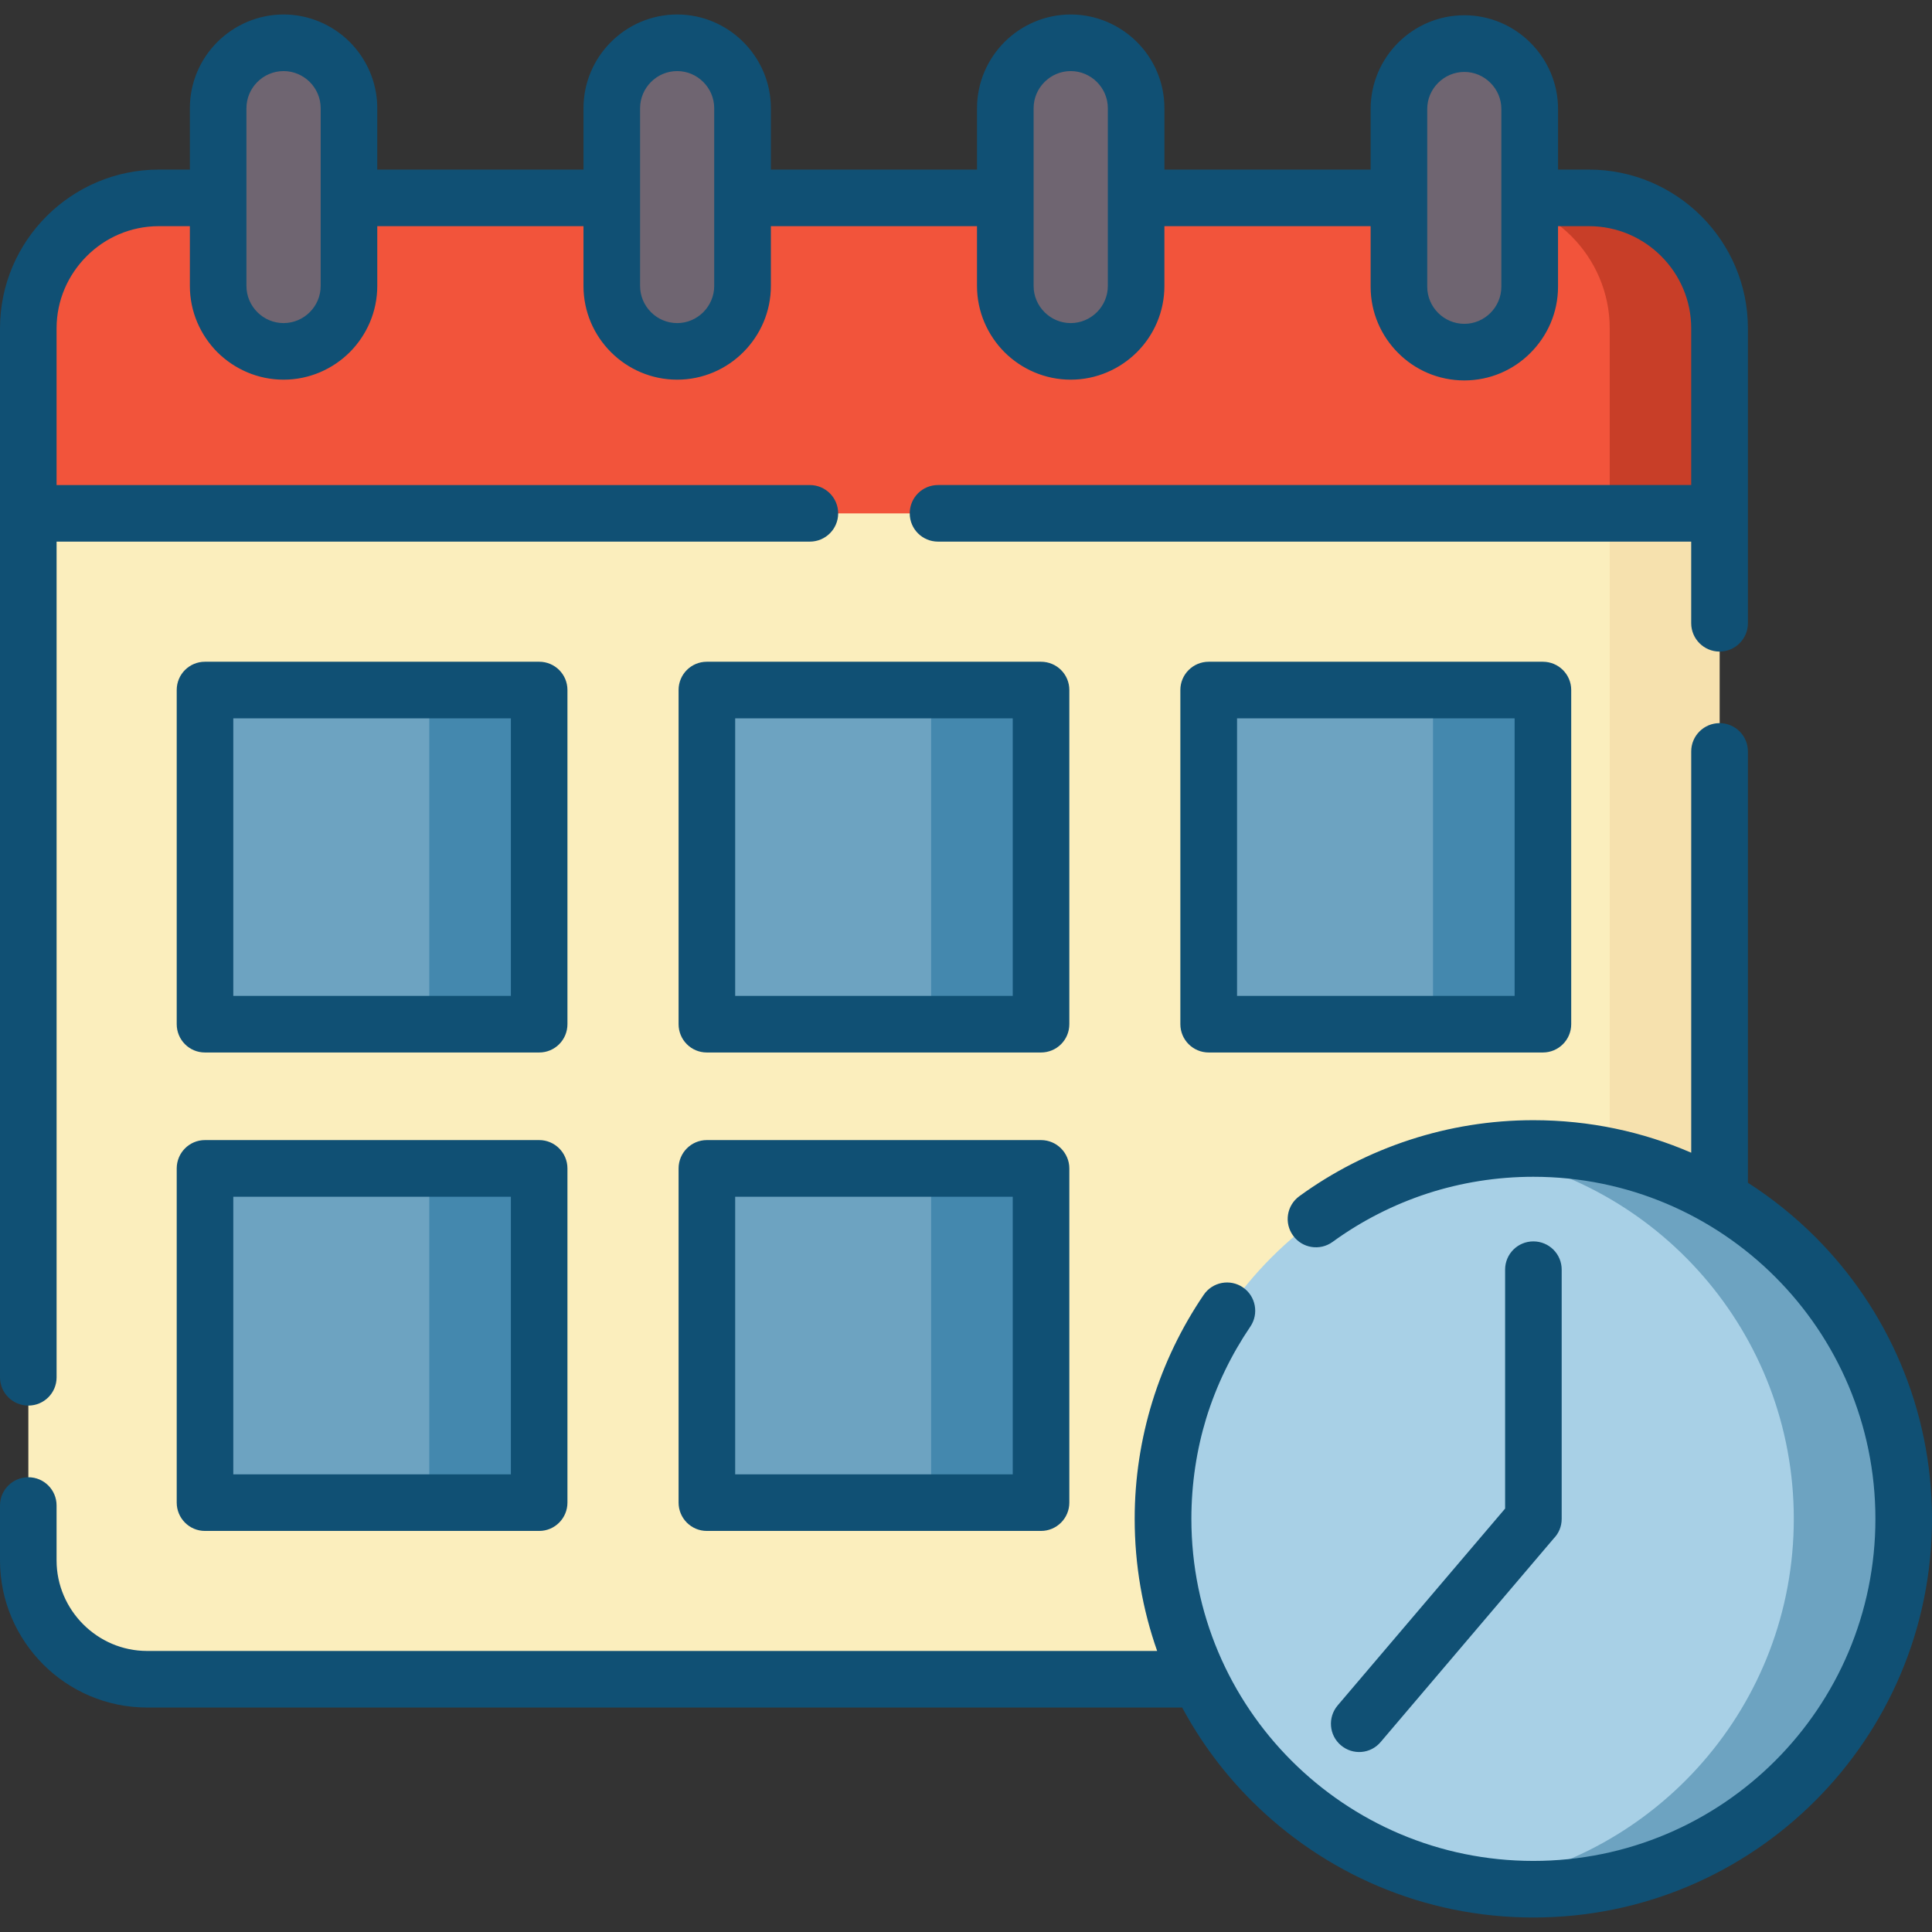
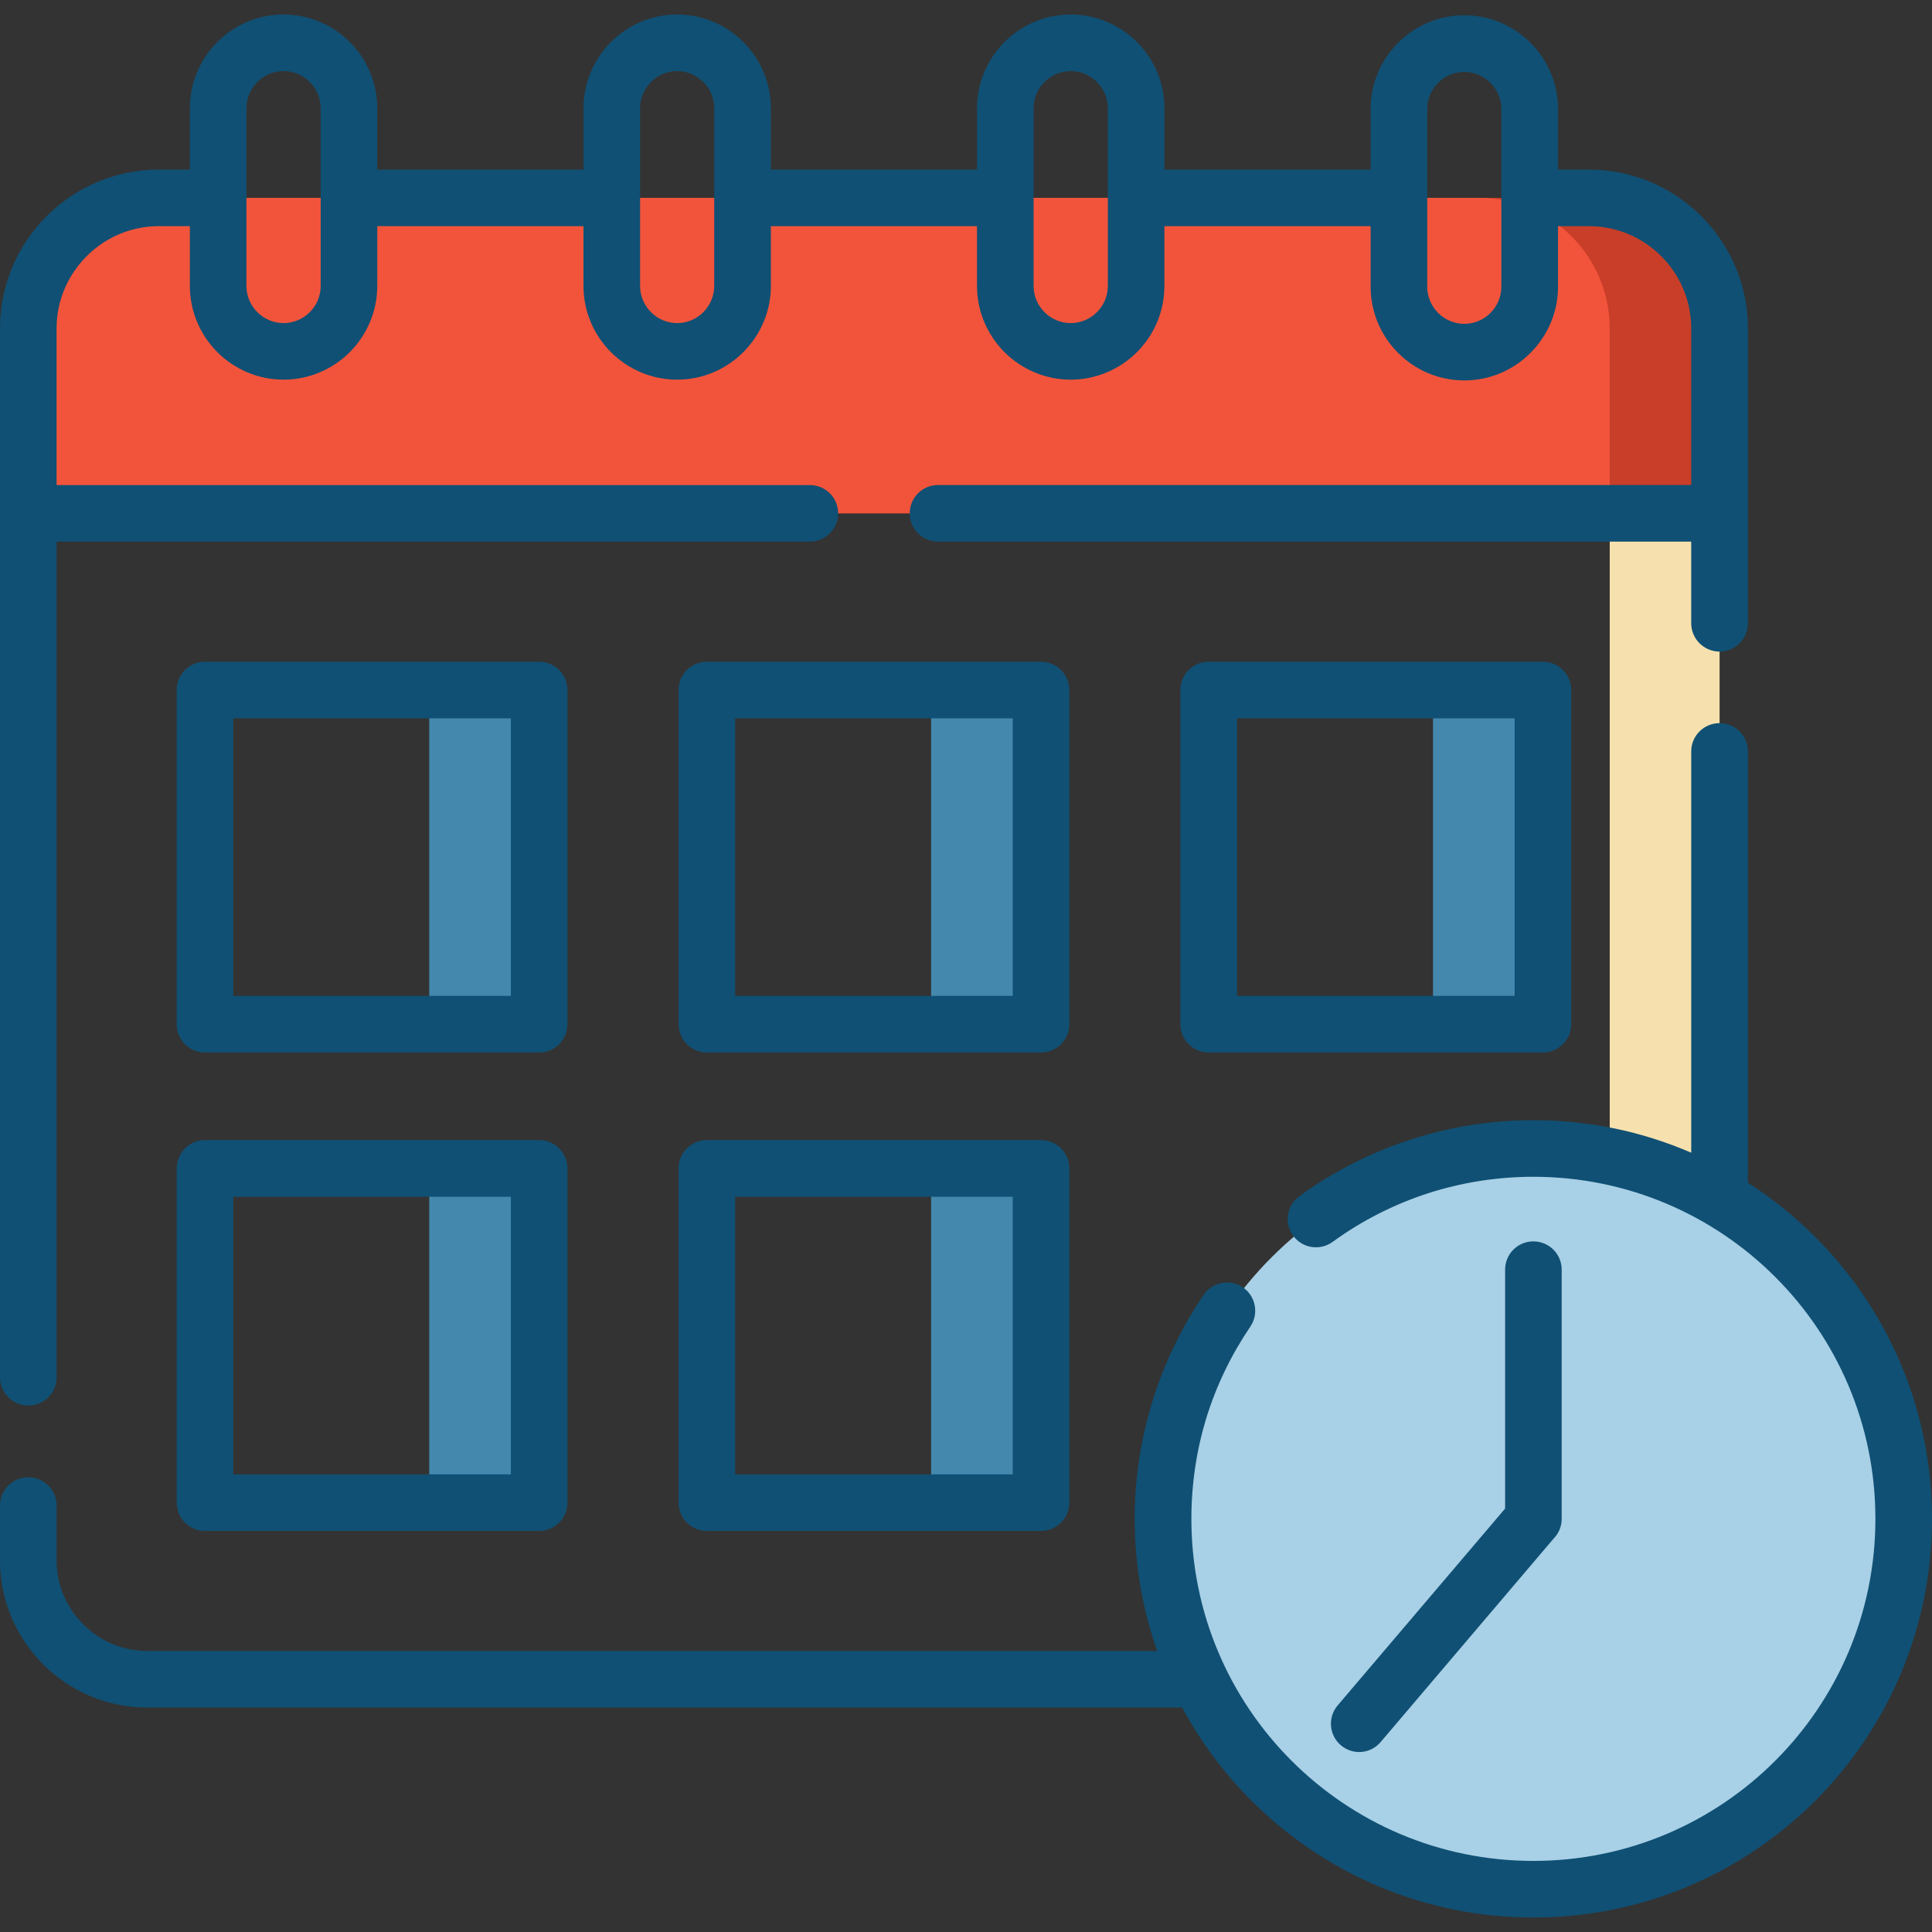
<svg xmlns="http://www.w3.org/2000/svg" width="120" height="120" viewBox="0 0 120 120" fill="none">
  <rect x="0" y="0" width="120" height="120" fill="#333333" stroke="none" />
  <g clip-path="url(#clip0)">
-     <path fill-rule="evenodd" clip-rule="evenodd" d="M106.806 30.744V96.923C106.806 100.982 103.483 104.304 99.424 104.304H9.142C5.083 104.304 1.761 100.982 1.761 96.923V30.744H106.806Z" fill="#FBEEBD" />
    <path fill-rule="evenodd" clip-rule="evenodd" d="M106.806 30.744V96.923C106.806 100.982 103.484 104.304 99.424 104.304H92.601C96.661 104.304 99.983 100.982 99.983 96.923V30.744H106.806Z" fill="#F6E1AE" />
    <path fill-rule="evenodd" clip-rule="evenodd" d="M9.86 12.288H98.7C103.158 12.288 106.806 15.935 106.806 20.393V31.887H1.761V20.393C1.761 15.935 5.402 12.288 9.86 12.288V12.288Z" fill="#F2543B" />
    <path fill-rule="evenodd" clip-rule="evenodd" d="M91.877 12.288H98.7C103.158 12.288 106.805 15.935 106.805 20.393V31.887H99.982V20.393C99.982 15.935 96.335 12.288 91.877 12.288V12.288Z" fill="#C83E28" />
-     <path fill-rule="evenodd" clip-rule="evenodd" d="M17.613 2.661C19.845 2.661 21.672 4.488 21.672 6.72V17.762C21.672 19.994 19.845 21.821 17.613 21.821C15.381 21.821 13.553 19.994 13.553 17.762V6.72C13.554 4.488 15.381 2.661 17.613 2.661V2.661ZM42.062 2.661C44.294 2.661 46.121 4.488 46.121 6.72V17.762C46.121 19.994 44.295 21.821 42.062 21.821C39.823 21.821 37.996 19.994 37.996 17.762V6.72C37.996 4.488 39.823 2.661 42.062 2.661V2.661ZM66.504 2.661C68.737 2.661 70.564 4.488 70.564 6.72V17.762C70.564 19.994 68.737 21.821 66.504 21.821C64.272 21.821 62.445 19.994 62.445 17.762V6.72C62.445 4.488 64.272 2.661 66.504 2.661V2.661ZM90.954 2.708C93.186 2.708 95.013 4.534 95.013 6.767V17.809C95.013 20.041 93.186 21.875 90.954 21.875C88.715 21.875 86.887 20.041 86.887 17.809V6.767C86.888 4.534 88.715 2.708 90.954 2.708V2.708Z" fill="#6F6571" />
-     <path fill-rule="evenodd" clip-rule="evenodd" d="M14.098 72.573H32.123C32.874 72.573 33.491 73.184 33.491 73.935V91.966C33.491 92.717 32.874 93.328 32.123 93.328H14.098C13.348 93.328 12.73 92.717 12.73 91.966V73.935C12.729 73.184 13.348 72.573 14.098 72.573V72.573ZM14.098 42.855H32.123C32.874 42.855 33.491 43.474 33.491 44.224V62.249C33.491 62.999 32.874 63.611 32.123 63.611H14.098C13.348 63.611 12.73 62.999 12.73 62.249V44.224C12.729 43.473 13.348 42.855 14.098 42.855V42.855ZM45.271 42.855H63.295C64.046 42.855 64.657 43.474 64.657 44.224V62.249C64.657 62.999 64.046 63.611 63.295 63.611H45.271C44.52 63.611 43.902 62.999 43.902 62.249V44.224C43.902 43.473 44.52 42.855 45.271 42.855ZM76.437 42.855H94.468C95.219 42.855 95.83 43.474 95.83 44.224V62.249C95.83 62.999 95.219 63.611 94.468 63.611H76.437C75.686 63.611 75.075 62.999 75.075 62.249V44.224C75.075 43.473 75.686 42.855 76.437 42.855ZM45.271 72.573H63.295C64.046 72.573 64.657 73.184 64.657 73.935V91.966C64.657 92.717 64.046 93.328 63.295 93.328H45.271C44.52 93.328 43.902 92.717 43.902 91.966V73.935C43.902 73.184 44.52 72.573 45.271 72.573V72.573Z" fill="#6DA3C1" />
    <path fill-rule="evenodd" clip-rule="evenodd" d="M25.3 72.573H32.123C32.873 72.573 33.491 73.184 33.491 73.935V91.966C33.491 92.717 32.873 93.328 32.123 93.328H25.3C26.05 93.328 26.662 92.717 26.662 91.966V73.935C26.662 73.184 26.05 72.573 25.3 72.573ZM25.3 42.855H32.123C32.873 42.855 33.491 43.474 33.491 44.224V62.249C33.491 62.999 32.873 63.611 32.123 63.611H25.3C26.05 63.611 26.662 62.999 26.662 62.249V44.224C26.662 43.473 26.05 42.855 25.3 42.855ZM56.472 42.855H63.295C64.046 42.855 64.657 43.474 64.657 44.224V62.249C64.657 62.999 64.046 63.611 63.295 63.611H56.472C57.223 63.611 57.834 62.999 57.834 62.249V44.224C57.834 43.473 57.223 42.855 56.472 42.855ZM87.638 42.855H94.468C95.219 42.855 95.83 43.474 95.83 44.224V62.249C95.83 62.999 95.219 63.611 94.468 63.611H87.638C88.389 63.611 89.007 62.999 89.007 62.249V44.224C89.007 43.473 88.389 42.855 87.638 42.855ZM56.472 72.573H63.295C64.046 72.573 64.657 73.184 64.657 73.935V91.966C64.657 92.717 64.046 93.328 63.295 93.328H56.472C57.223 93.328 57.834 92.717 57.834 91.966V73.935C57.834 73.184 57.223 72.573 56.472 72.573Z" fill="#4488AE" />
    <path fill-rule="evenodd" clip-rule="evenodd" d="M95.239 117.339C107.909 117.339 118.246 107.008 118.246 94.338C118.246 81.668 107.909 71.337 95.239 71.337C82.569 71.337 72.238 81.668 72.238 94.338C72.238 107.008 82.569 117.339 95.239 117.339V117.339Z" fill="#A8D0E6" />
-     <path fill-rule="evenodd" clip-rule="evenodd" d="M95.239 71.338C107.948 71.338 118.246 81.636 118.246 94.338C118.246 107.041 107.948 117.34 95.239 117.34C94.083 117.34 92.94 117.253 91.831 117.087C102.912 115.44 111.416 105.885 111.416 94.338C111.416 82.792 102.912 73.238 91.831 71.59C92.94 71.424 94.083 71.338 95.239 71.338V71.338Z" fill="#6DA3C1" />
    <path d="M23.433 10.534H36.242V6.72C36.242 5.119 36.893 3.664 37.949 2.608C38.999 1.558 40.454 0.9 42.062 0.9C43.663 0.9 45.118 1.558 46.167 2.608C47.224 3.664 47.881 5.119 47.881 6.72V10.534H60.684V6.72C60.684 5.119 61.342 3.664 62.391 2.608C63.448 1.558 64.903 0.9 66.504 0.9C68.105 0.9 69.56 1.558 70.617 2.608C71.673 3.664 72.324 5.119 72.324 6.72V10.534H85.133V6.767C85.133 5.166 85.784 3.711 86.84 2.654C87.89 1.605 89.345 0.947 90.953 0.947C92.554 0.947 94.009 1.605 95.059 2.654C96.115 3.711 96.773 5.166 96.773 6.767V10.534H98.7C101.417 10.534 103.882 11.643 105.669 13.424C107.456 15.211 108.566 17.676 108.566 20.393V38.71C108.566 39.68 107.775 40.471 106.805 40.471C105.835 40.471 105.044 39.68 105.044 38.71V33.641H58.265C57.289 33.641 56.505 32.857 56.505 31.887C56.505 30.91 57.289 30.126 58.265 30.126H105.044V20.393C105.044 18.646 104.333 17.065 103.184 15.915C102.028 14.759 100.447 14.048 98.699 14.048H96.772V17.809C96.772 19.41 96.115 20.865 95.058 21.921C94.008 22.978 92.554 23.629 90.953 23.629C89.344 23.629 87.889 22.978 86.84 21.921C85.783 20.865 85.132 19.41 85.132 17.809V14.048H72.323V17.762C72.323 19.363 71.672 20.818 70.616 21.875C69.559 22.925 68.105 23.582 66.503 23.582C64.902 23.582 63.447 22.924 62.391 21.875C61.341 20.818 60.683 19.363 60.683 17.762V14.048H47.881V17.762C47.881 19.363 47.223 20.818 46.167 21.875C45.117 22.925 43.662 23.582 42.061 23.582C40.453 23.582 38.998 22.924 37.949 21.875C36.892 20.818 36.241 19.363 36.241 17.762V14.048H23.433V17.762C23.433 19.363 22.775 20.818 21.725 21.875C20.669 22.925 19.214 23.582 17.613 23.582C16.012 23.582 14.556 22.924 13.5 21.875C12.45 20.818 11.793 19.363 11.793 17.762V14.048H9.859C8.119 14.048 6.531 14.759 5.381 15.915C4.232 17.064 3.514 18.646 3.514 20.393V30.127H50.3C51.27 30.127 52.06 30.91 52.06 31.887C52.06 32.857 51.27 33.641 50.3 33.641H3.515V85.549C3.515 86.519 2.731 87.303 1.761 87.303C0.791 87.303 0 86.519 0 85.549V20.393C0 17.676 1.11 15.211 2.897 13.424C4.684 11.643 7.149 10.534 9.859 10.534H11.793V6.72C11.793 5.119 12.444 3.664 13.5 2.608C14.556 1.558 16.012 0.9 17.613 0.9C19.214 0.9 20.669 1.558 21.725 2.608C22.775 3.664 23.433 5.119 23.433 6.72V10.534ZM93.485 78.858C93.485 77.888 94.269 77.105 95.239 77.105C96.215 77.105 96.999 77.889 96.999 78.858V94.338C96.999 94.817 96.813 95.242 96.501 95.561L85.758 108.197C85.133 108.942 84.031 109.034 83.286 108.403C82.549 107.779 82.456 106.676 83.08 105.932L93.485 93.701V78.858ZM82.768 77.138C81.978 77.709 80.881 77.53 80.317 76.746C79.745 75.962 79.918 74.866 80.709 74.294C82.782 72.786 85.1 71.597 87.598 70.786C90.01 70.002 92.581 69.577 95.239 69.577C98.727 69.577 102.042 70.295 105.045 71.597V46.669C105.045 45.699 105.836 44.915 106.806 44.915C107.776 44.915 108.566 45.7 108.566 46.669V73.464C110.081 74.434 111.483 75.563 112.752 76.832C117.23 81.31 120 87.502 120 94.338C120 101.175 117.23 107.367 112.751 111.845C108.267 116.33 102.082 119.1 95.239 119.1C88.402 119.1 82.217 116.33 77.732 111.845C76.031 110.144 74.576 108.197 73.427 106.058H9.142C6.624 106.058 4.338 105.035 2.684 103.381C1.03 101.72 0 99.441 0 96.923V93.508C0 92.538 0.791 91.754 1.761 91.754C2.73 91.754 3.514 92.538 3.514 93.508V96.923C3.514 98.464 4.152 99.873 5.169 100.889C6.192 101.912 7.594 102.544 9.142 102.544H71.873C70.969 99.979 70.477 97.216 70.477 94.338C70.477 91.814 70.863 89.369 71.574 87.057C72.311 84.672 73.394 82.44 74.763 80.426C75.307 79.623 76.403 79.416 77.201 79.962C77.998 80.506 78.204 81.603 77.659 82.4C76.483 84.134 75.553 86.047 74.922 88.087C74.324 90.054 73.999 92.153 73.999 94.339C73.999 100.205 76.377 105.52 80.217 109.36C84.064 113.207 89.372 115.585 95.239 115.585C101.105 115.585 106.42 113.207 110.266 109.36C114.107 105.52 116.485 100.205 116.485 94.339C116.485 88.472 114.107 83.157 110.266 79.317C106.42 75.47 101.105 73.092 95.239 73.092C92.947 73.092 90.741 73.457 88.681 74.122C86.542 74.819 84.549 75.842 82.768 77.138ZM75.075 41.102H95.83C96.8 41.102 97.591 41.886 97.591 42.856V63.611C97.591 64.588 96.8 65.372 95.83 65.372H75.075C74.105 65.372 73.314 64.588 73.314 63.611V42.856C73.314 41.886 74.105 41.102 75.075 41.102ZM94.076 44.616H76.835V61.857H94.076V44.616ZM43.902 70.813H64.657C65.634 70.813 66.418 71.604 66.418 72.574V93.329C66.418 94.299 65.634 95.089 64.657 95.089H43.902C42.932 95.089 42.148 94.299 42.148 93.329V72.574C42.148 71.604 42.932 70.813 43.902 70.813ZM62.903 74.334H45.663V91.575H62.903V74.334ZM43.902 41.102H64.657C65.634 41.102 66.418 41.886 66.418 42.856V63.611C66.418 64.588 65.634 65.372 64.657 65.372H43.902C42.932 65.372 42.148 64.588 42.148 63.611V42.856C42.148 41.886 42.932 41.102 43.902 41.102ZM62.903 44.616H45.663V61.857H62.903V44.616ZM12.729 70.813H33.491C34.461 70.813 35.245 71.604 35.245 72.574V93.329C35.245 94.299 34.461 95.089 33.491 95.089H12.729C11.759 95.089 10.976 94.299 10.976 93.329V72.574C10.976 71.604 11.759 70.813 12.729 70.813ZM31.731 74.334H14.49V91.575H31.731V74.334ZM12.729 41.102H33.491C34.461 41.102 35.245 41.886 35.245 42.856V63.611C35.245 64.588 34.461 65.372 33.491 65.372H12.729C11.759 65.372 10.976 64.588 10.976 63.611V42.856C10.976 41.886 11.759 41.102 12.729 41.102ZM31.731 44.616H14.49V61.857H31.731V44.616ZM90.953 4.468C90.322 4.468 89.744 4.727 89.326 5.146C88.907 5.564 88.648 6.136 88.648 6.767V12.288V17.809C88.648 18.44 88.907 19.018 89.326 19.437C89.744 19.855 90.322 20.114 90.953 20.114C91.584 20.114 92.156 19.855 92.574 19.437C92.993 19.018 93.252 18.44 93.252 17.809V12.288V6.767C93.252 6.136 92.993 5.564 92.574 5.146C92.156 4.727 91.585 4.468 90.953 4.468ZM19.241 5.093C18.822 4.674 18.244 4.415 17.613 4.415C16.982 4.415 16.404 4.674 15.985 5.093C15.566 5.511 15.307 6.089 15.307 6.72V12.288V17.762C15.307 18.394 15.566 18.972 15.985 19.39C16.404 19.809 16.982 20.068 17.613 20.068C18.244 20.068 18.822 19.809 19.241 19.39C19.659 18.972 19.918 18.394 19.918 17.762V12.288V6.72C19.918 6.089 19.659 5.511 19.241 5.093ZM42.062 4.415C41.424 4.415 40.853 4.674 40.434 5.093C40.016 5.511 39.757 6.089 39.757 6.72V12.288V17.762C39.757 18.394 40.016 18.972 40.434 19.39C40.853 19.809 41.424 20.068 42.062 20.068C42.693 20.068 43.264 19.809 43.683 19.39C44.101 18.972 44.361 18.394 44.361 17.762V12.288V6.72C44.361 6.089 44.102 5.511 43.683 5.093C43.264 4.674 42.693 4.415 42.062 4.415ZM66.504 4.415C65.873 4.415 65.295 4.674 64.877 5.093C64.458 5.511 64.199 6.089 64.199 6.72V12.288V17.762C64.199 18.394 64.458 18.972 64.877 19.39C65.295 19.809 65.873 20.068 66.504 20.068C67.135 20.068 67.713 19.809 68.132 19.39C68.55 18.972 68.81 18.394 68.81 17.762V12.288V6.72C68.81 6.089 68.551 5.511 68.132 5.093C67.713 4.674 67.135 4.415 66.504 4.415Z" fill="#105074" />
  </g>
  <defs>
    <clipPath id="clip0">
      <rect width="120" height="120" fill="white" />
    </clipPath>
  </defs>
</svg>